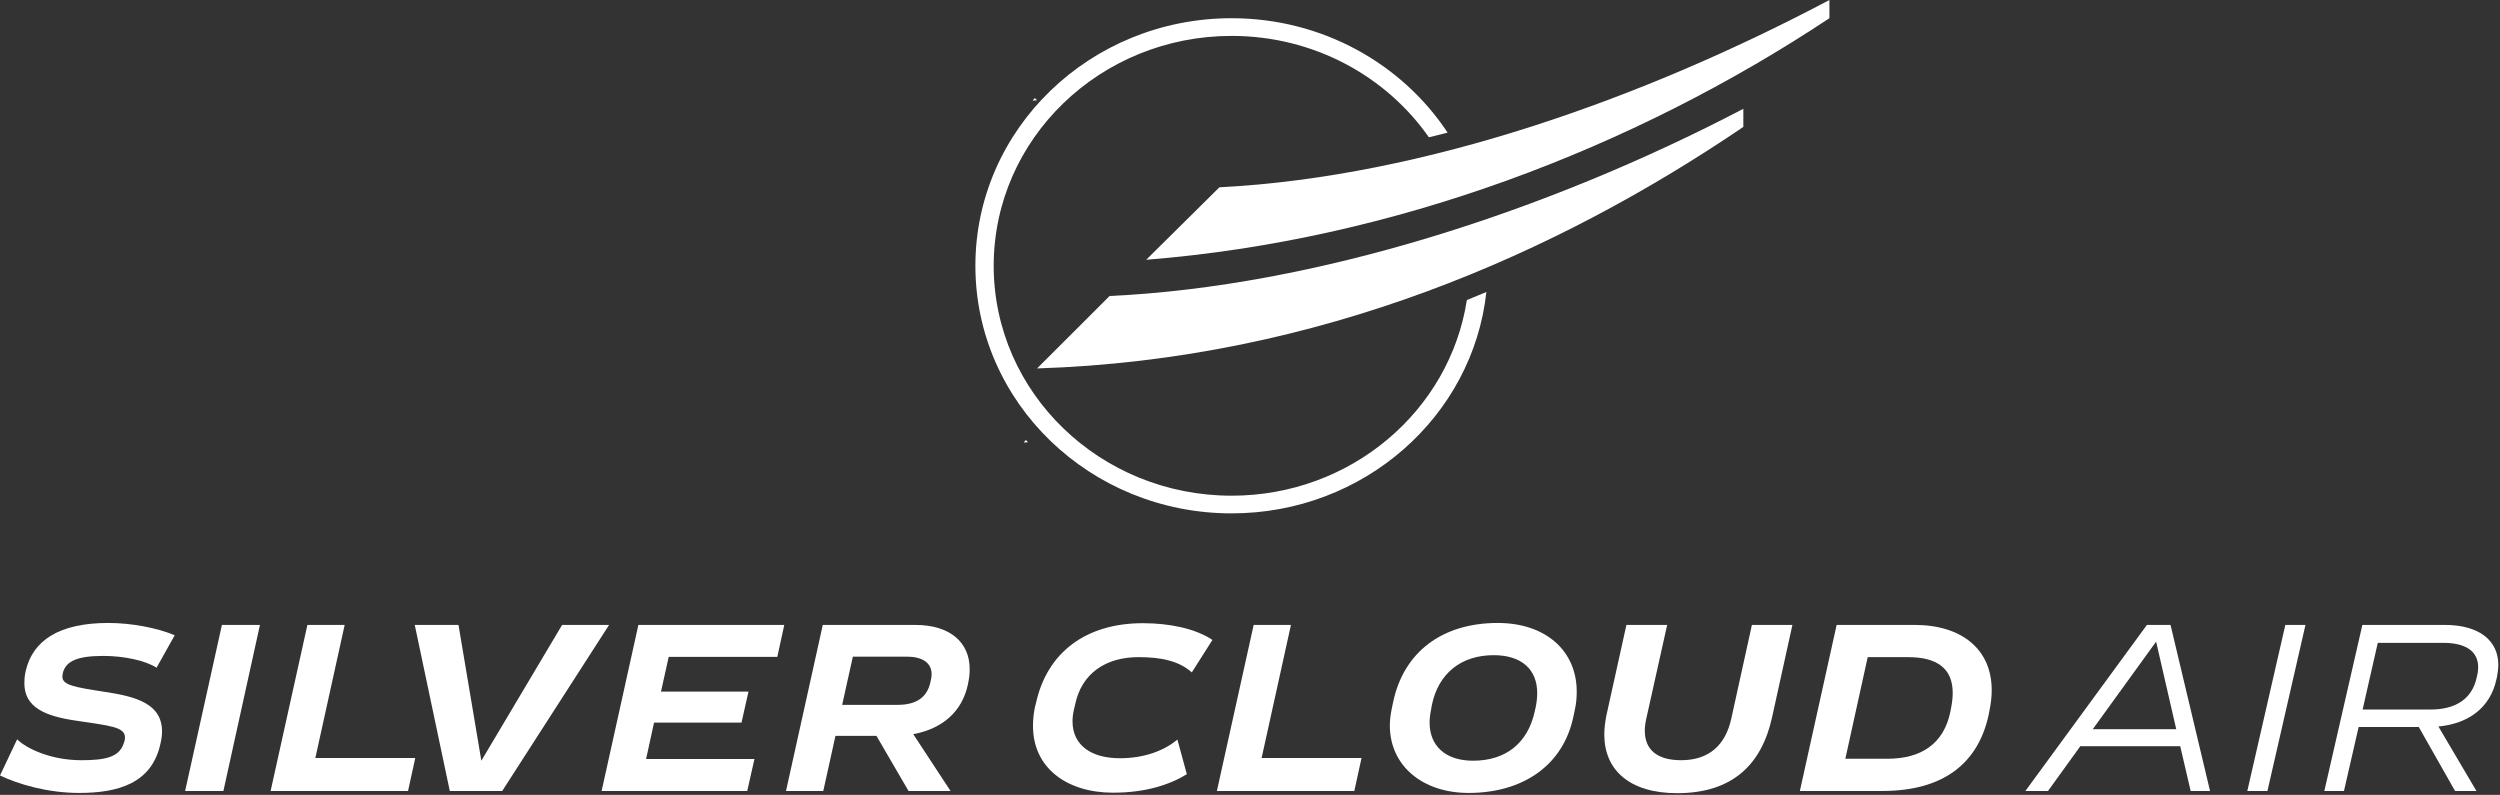
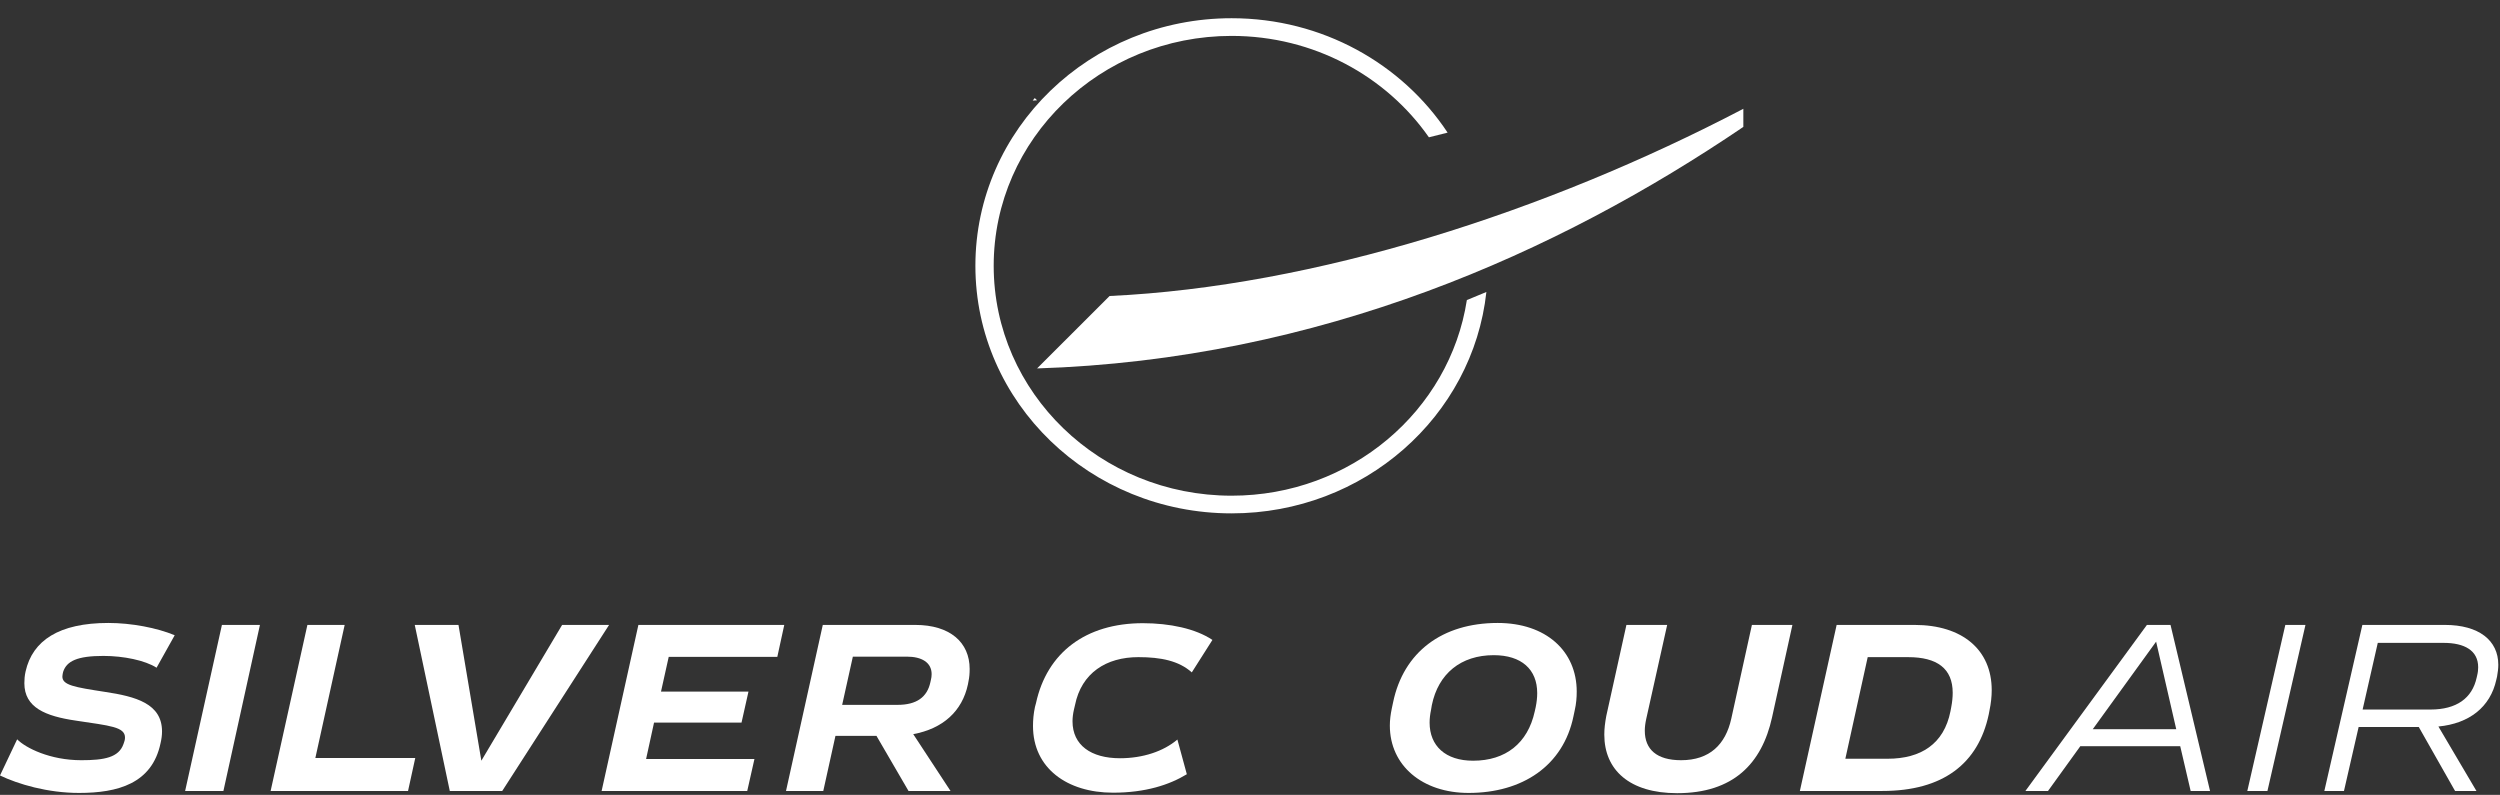
<svg xmlns="http://www.w3.org/2000/svg" width="390" height="124" viewBox="0 0 390 124" fill="none">
  <rect x="0" y="0" width="390" height="124" fill="#333333" stroke="none" />
  <path d="M161.431 15.302L161.331 15.405L161.103 15.691L161.779 15.646L161.431 15.302Z" fill="white" />
  <path d="M0.001 120.972L2.676 115.332C3.994 116.675 7.793 118.593 12.677 118.593C16.283 118.593 18.531 118.171 19.268 116.06C19.384 115.792 19.5 115.37 19.5 115.101C19.539 113.374 17.136 113.221 11.824 112.415C7.094 111.724 3.8 110.381 3.8 106.582C3.8 106.006 3.839 105.431 3.993 104.74C5.079 99.905 9.227 97.181 16.903 97.181C20.509 97.181 24.501 97.948 27.254 99.099L24.424 104.165C22.64 103.014 19.268 102.323 16.128 102.323C12.057 102.323 10.39 103.129 9.847 104.817C9.808 105.009 9.731 105.316 9.731 105.508C9.692 106.89 11.63 107.197 16.321 107.926C21.206 108.656 25.276 109.768 25.276 114.105C25.276 114.68 25.199 115.295 25.043 115.947C23.725 122.24 18.375 123.698 12.328 123.698C7.404 123.698 2.791 122.317 0 120.973L0.001 120.972Z" fill="white" />
  <path d="M34.619 97.487H40.551L34.852 123.391H28.881L34.619 97.487Z" fill="white" />
  <path d="M49.195 118.248H64.78L63.655 123.391H42.217L47.954 97.487H53.769L49.195 118.248V118.248Z" fill="white" />
  <path d="M95.017 97.487L78.347 123.391H70.167L64.701 97.487H71.524L75.09 118.67L87.69 97.487H95.017Z" fill="white" />
  <path d="M104.319 102.476L103.117 107.887H116.763L115.678 112.722H102.032L100.791 118.402H117.694L116.569 123.391H93.852L99.589 97.487H122.346L121.26 102.476H104.319Z" fill="white" />
  <path d="M151.265 104.356C151.265 105.008 151.226 105.661 151.072 106.352L150.994 106.774C150.103 110.957 147.079 113.682 142.465 114.526L148.281 123.391H141.729L136.727 114.794H130.331L128.432 123.391H122.617L128.355 97.487H142.776C148.204 97.487 151.266 100.212 151.266 104.356H151.265ZM145.334 105.162C145.334 103.321 143.744 102.437 141.496 102.437H133.045L131.377 109.958H140.023C142.97 109.958 144.636 108.769 145.14 106.428L145.217 106.082C145.295 105.775 145.334 105.468 145.334 105.161V105.162Z" fill="white" />
  <path d="M189.139 99.828L185.921 104.893C183.905 103.09 181.114 102.514 177.586 102.514C172.585 102.514 168.708 104.97 167.7 109.997L167.546 110.65C167.391 111.302 167.313 111.954 167.313 112.53C167.313 116.253 170.22 118.286 174.717 118.286C178.284 118.286 181.501 117.212 183.673 115.369L185.145 120.78C182.432 122.43 178.71 123.659 173.632 123.659C166.459 123.659 161.148 119.821 161.148 113.259C161.148 112.338 161.226 111.34 161.459 110.266L161.614 109.69C163.319 101.823 169.367 97.218 178.283 97.218C182.47 97.218 186.503 98.062 189.139 99.828Z" fill="white" />
-   <path d="M196.813 118.248H212.398L211.274 123.391H189.835L195.573 97.487H201.388L196.813 118.248V118.248Z" fill="white" />
  <path d="M245.969 107.886C245.969 108.808 245.891 109.806 245.658 110.803L245.464 111.725C243.875 119.476 237.478 123.698 229.105 123.698C221.894 123.698 216.815 119.438 216.815 113.183C216.815 112.301 216.932 111.418 217.126 110.497L217.32 109.576C218.948 101.709 224.995 97.181 233.641 97.181C241.161 97.181 245.969 101.555 245.969 107.886ZM223.367 109.997L223.251 110.688C223.096 111.418 223.018 112.108 223.018 112.722C223.018 116.368 225.499 118.671 229.802 118.671C234.88 118.671 238.331 115.946 239.416 110.996L239.571 110.304C239.726 109.537 239.804 108.808 239.804 108.117C239.804 104.433 237.361 102.207 233.02 102.207C227.903 102.207 224.374 105.085 223.367 109.997H223.367Z" fill="white" />
  <path d="M276.439 111.916C274.849 119.13 270.391 123.736 261.629 123.736C254.225 123.736 250.271 120.128 250.271 114.602C250.271 113.681 250.387 112.722 250.581 111.686L253.721 97.487H260.079L256.822 112.108C256.667 112.798 256.589 113.413 256.589 113.988C256.589 116.905 258.45 118.593 262.249 118.593C266.708 118.593 269.189 116.138 270.081 112.108L273.298 97.487H279.617L276.439 111.916Z" fill="white" />
  <path d="M310.708 107.657C310.708 108.654 310.591 109.728 310.358 110.842L310.242 111.456C308.614 119.131 303.109 123.391 293.65 123.391H280.779L286.516 97.487H298.651C306.171 97.487 310.707 101.401 310.707 107.657H310.708ZM291.362 102.515L287.874 118.364H294.464C299.659 118.364 303.263 116.061 304.272 110.957L304.388 110.343C304.543 109.537 304.621 108.769 304.621 108.079C304.621 104.28 302.178 102.515 297.681 102.515H291.362Z" fill="white" />
  <path d="M340.115 116.406H324.53L319.49 123.391H315.962L334.919 97.487H338.602L344.766 123.391H341.742L340.114 116.406H340.115ZM339.494 113.759L336.354 100.097L326.468 113.759H339.494Z" fill="white" />
  <path d="M356.512 97.488H359.652L353.721 123.391H350.581L356.512 97.488Z" fill="white" />
  <path d="M389.735 103.704C389.735 104.28 389.658 104.894 389.542 105.546L389.425 106.044C388.494 110.304 385.2 112.876 380.392 113.336L386.324 123.391H382.989L377.329 113.413H367.947L365.66 123.391H362.597L368.529 97.487H381.399C386.71 97.487 389.735 99.905 389.735 103.704ZM386.595 104.088C386.595 101.478 384.462 100.289 381.207 100.289H370.933L368.568 110.688H379.152C383.222 110.688 385.665 108.923 386.362 105.699L386.44 105.353C386.556 104.893 386.595 104.471 386.595 104.087V104.088Z" fill="white" />
-   <path d="M160.034 68.644L159.935 68.747L159.706 69.032L160.382 68.987L160.034 68.644Z" fill="white" />
  <path d="M161.784 57.474L173.098 46.175C205.04 44.694 241.18 33.081 271.961 16.971V19.797C243.116 39.365 205.932 56.103 161.678 57.479" fill="white" />
-   <path d="M285.389 0C256.851 15.086 222.491 27.566 190.227 29.219L178.808 40.523C217.388 37.47 254.703 23.187 285.389 2.838V0Z" fill="white" />
  <path d="M228.83 46.811C226.158 64.082 210.746 77.328 192.13 77.328C171.633 77.328 155.016 61.271 155.016 41.465C155.016 21.658 171.633 5.601 192.13 5.601C204.943 5.601 216.24 11.876 222.909 21.419C223.882 21.183 224.855 20.938 225.827 20.688C218.727 9.957 206.288 2.843 192.13 2.843C170.056 2.843 152.161 20.134 152.161 41.465C152.161 62.794 170.056 80.086 192.13 80.086C212.776 80.086 229.765 64.958 231.876 45.547C230.867 45.975 229.852 46.397 228.83 46.811Z" fill="white" />
</svg>